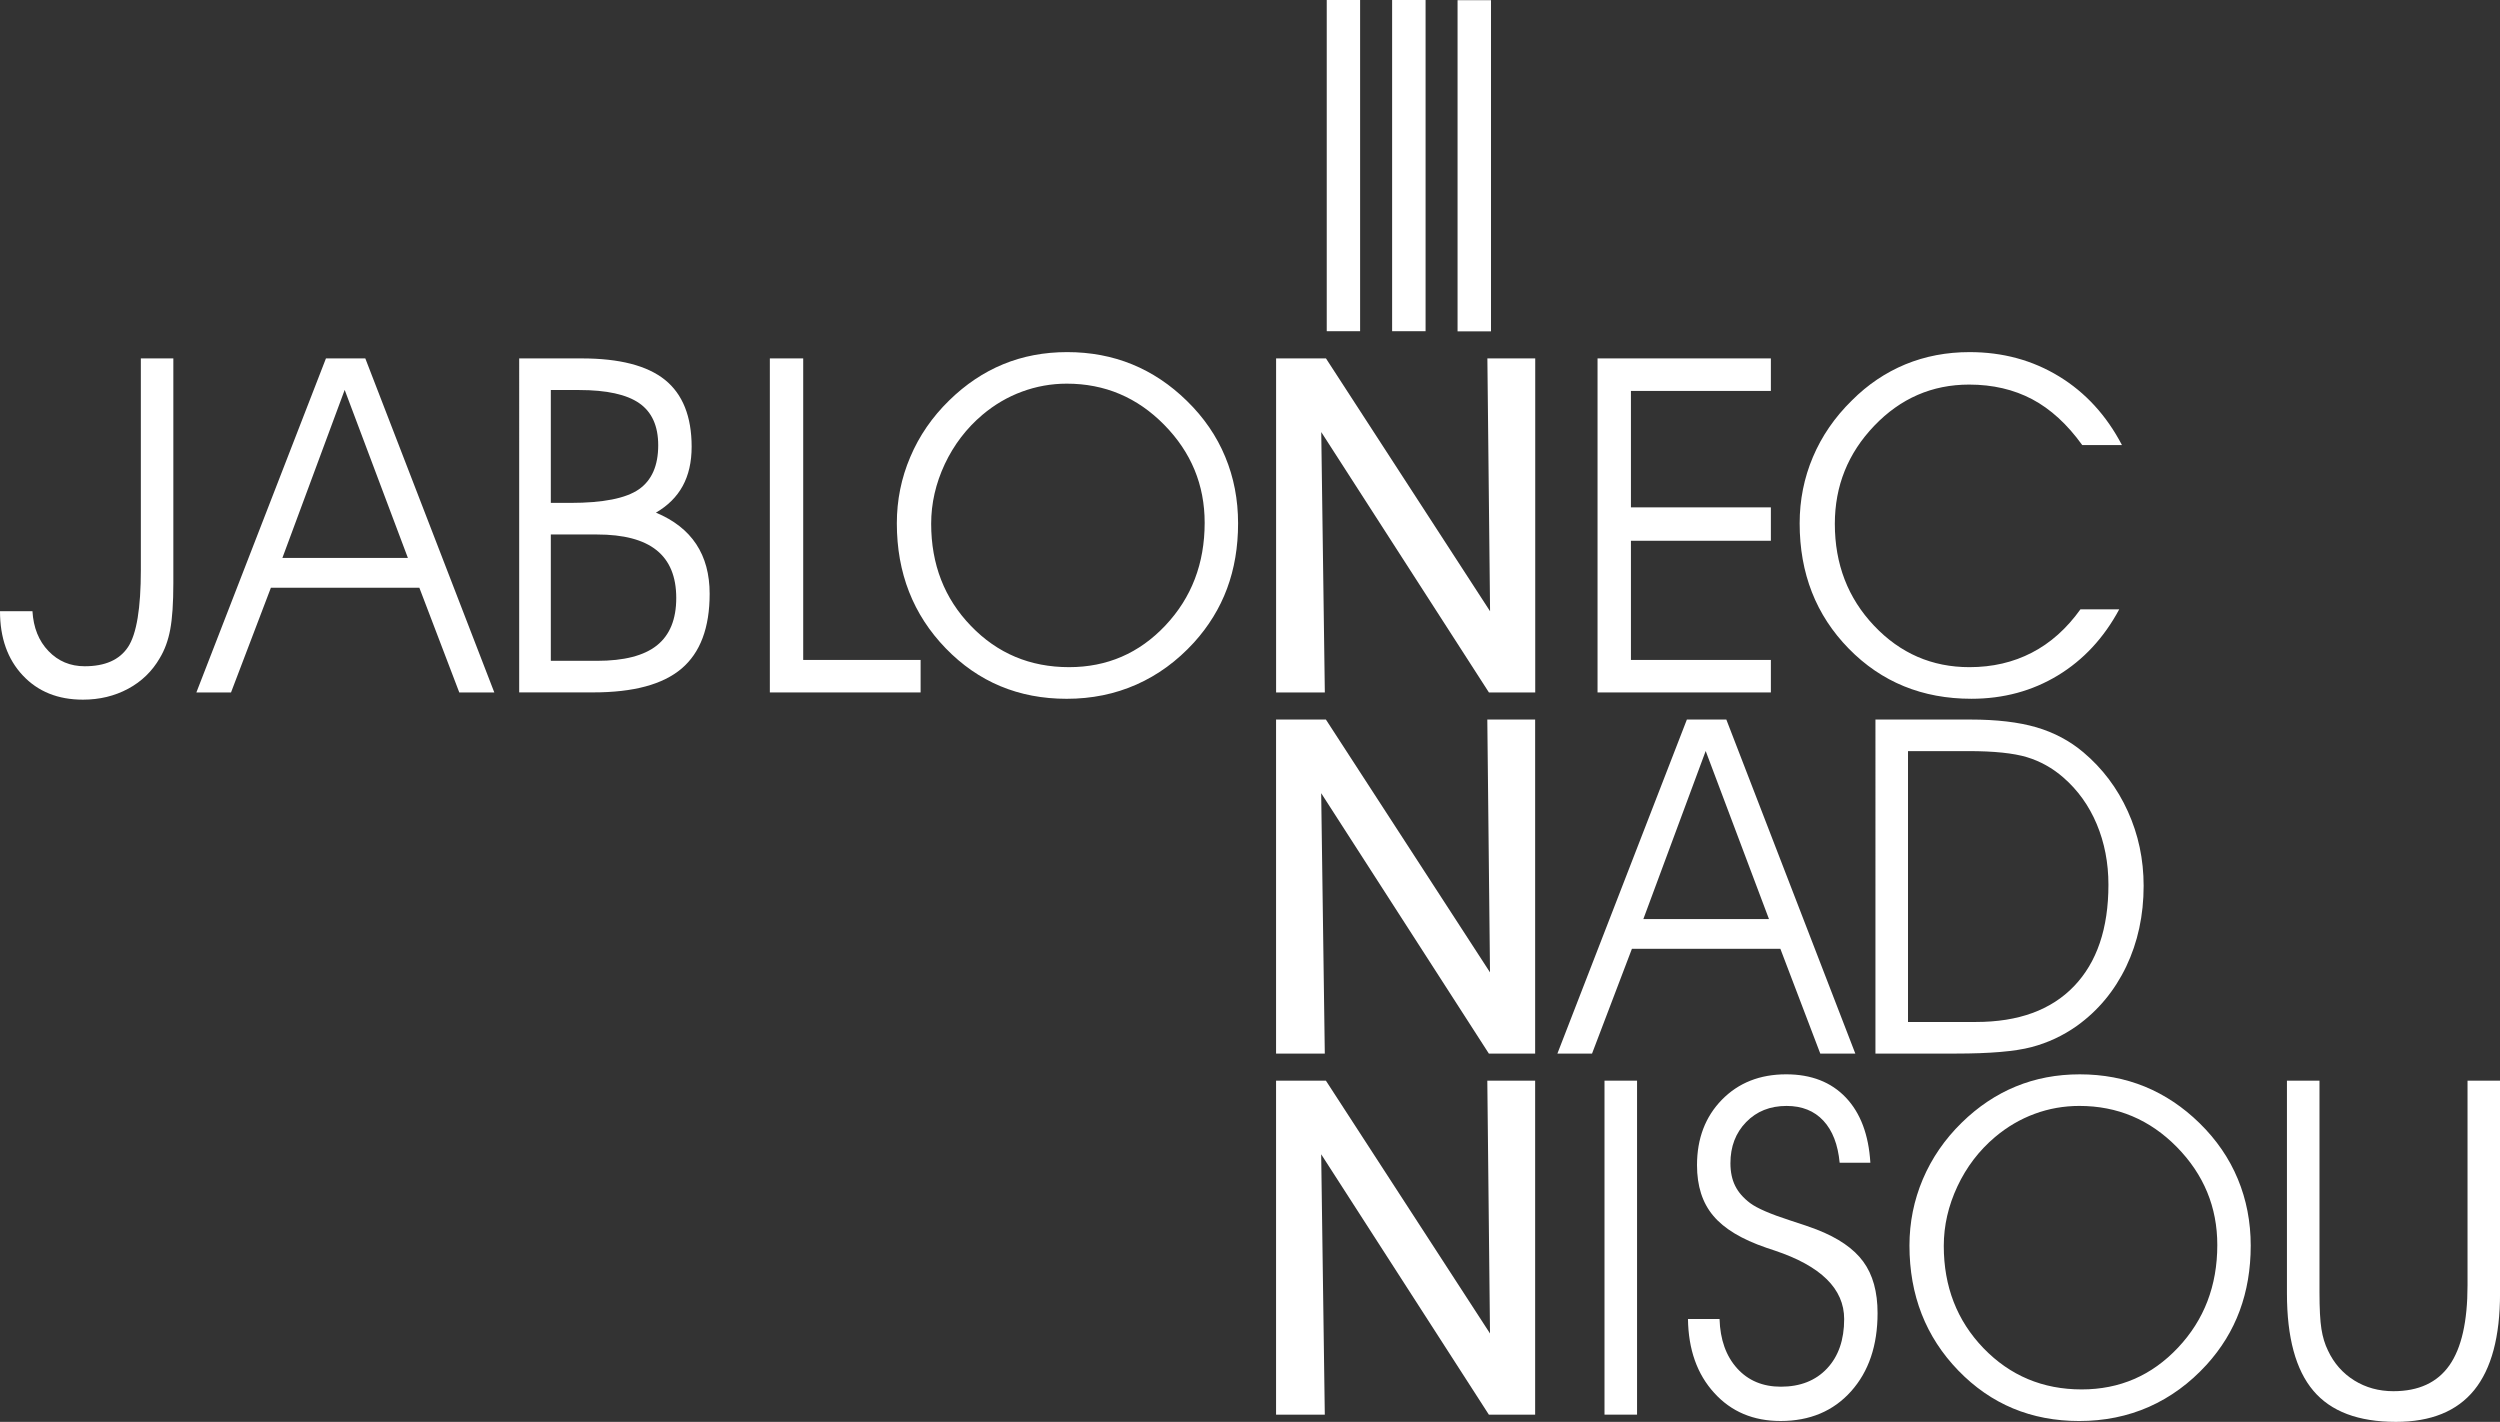
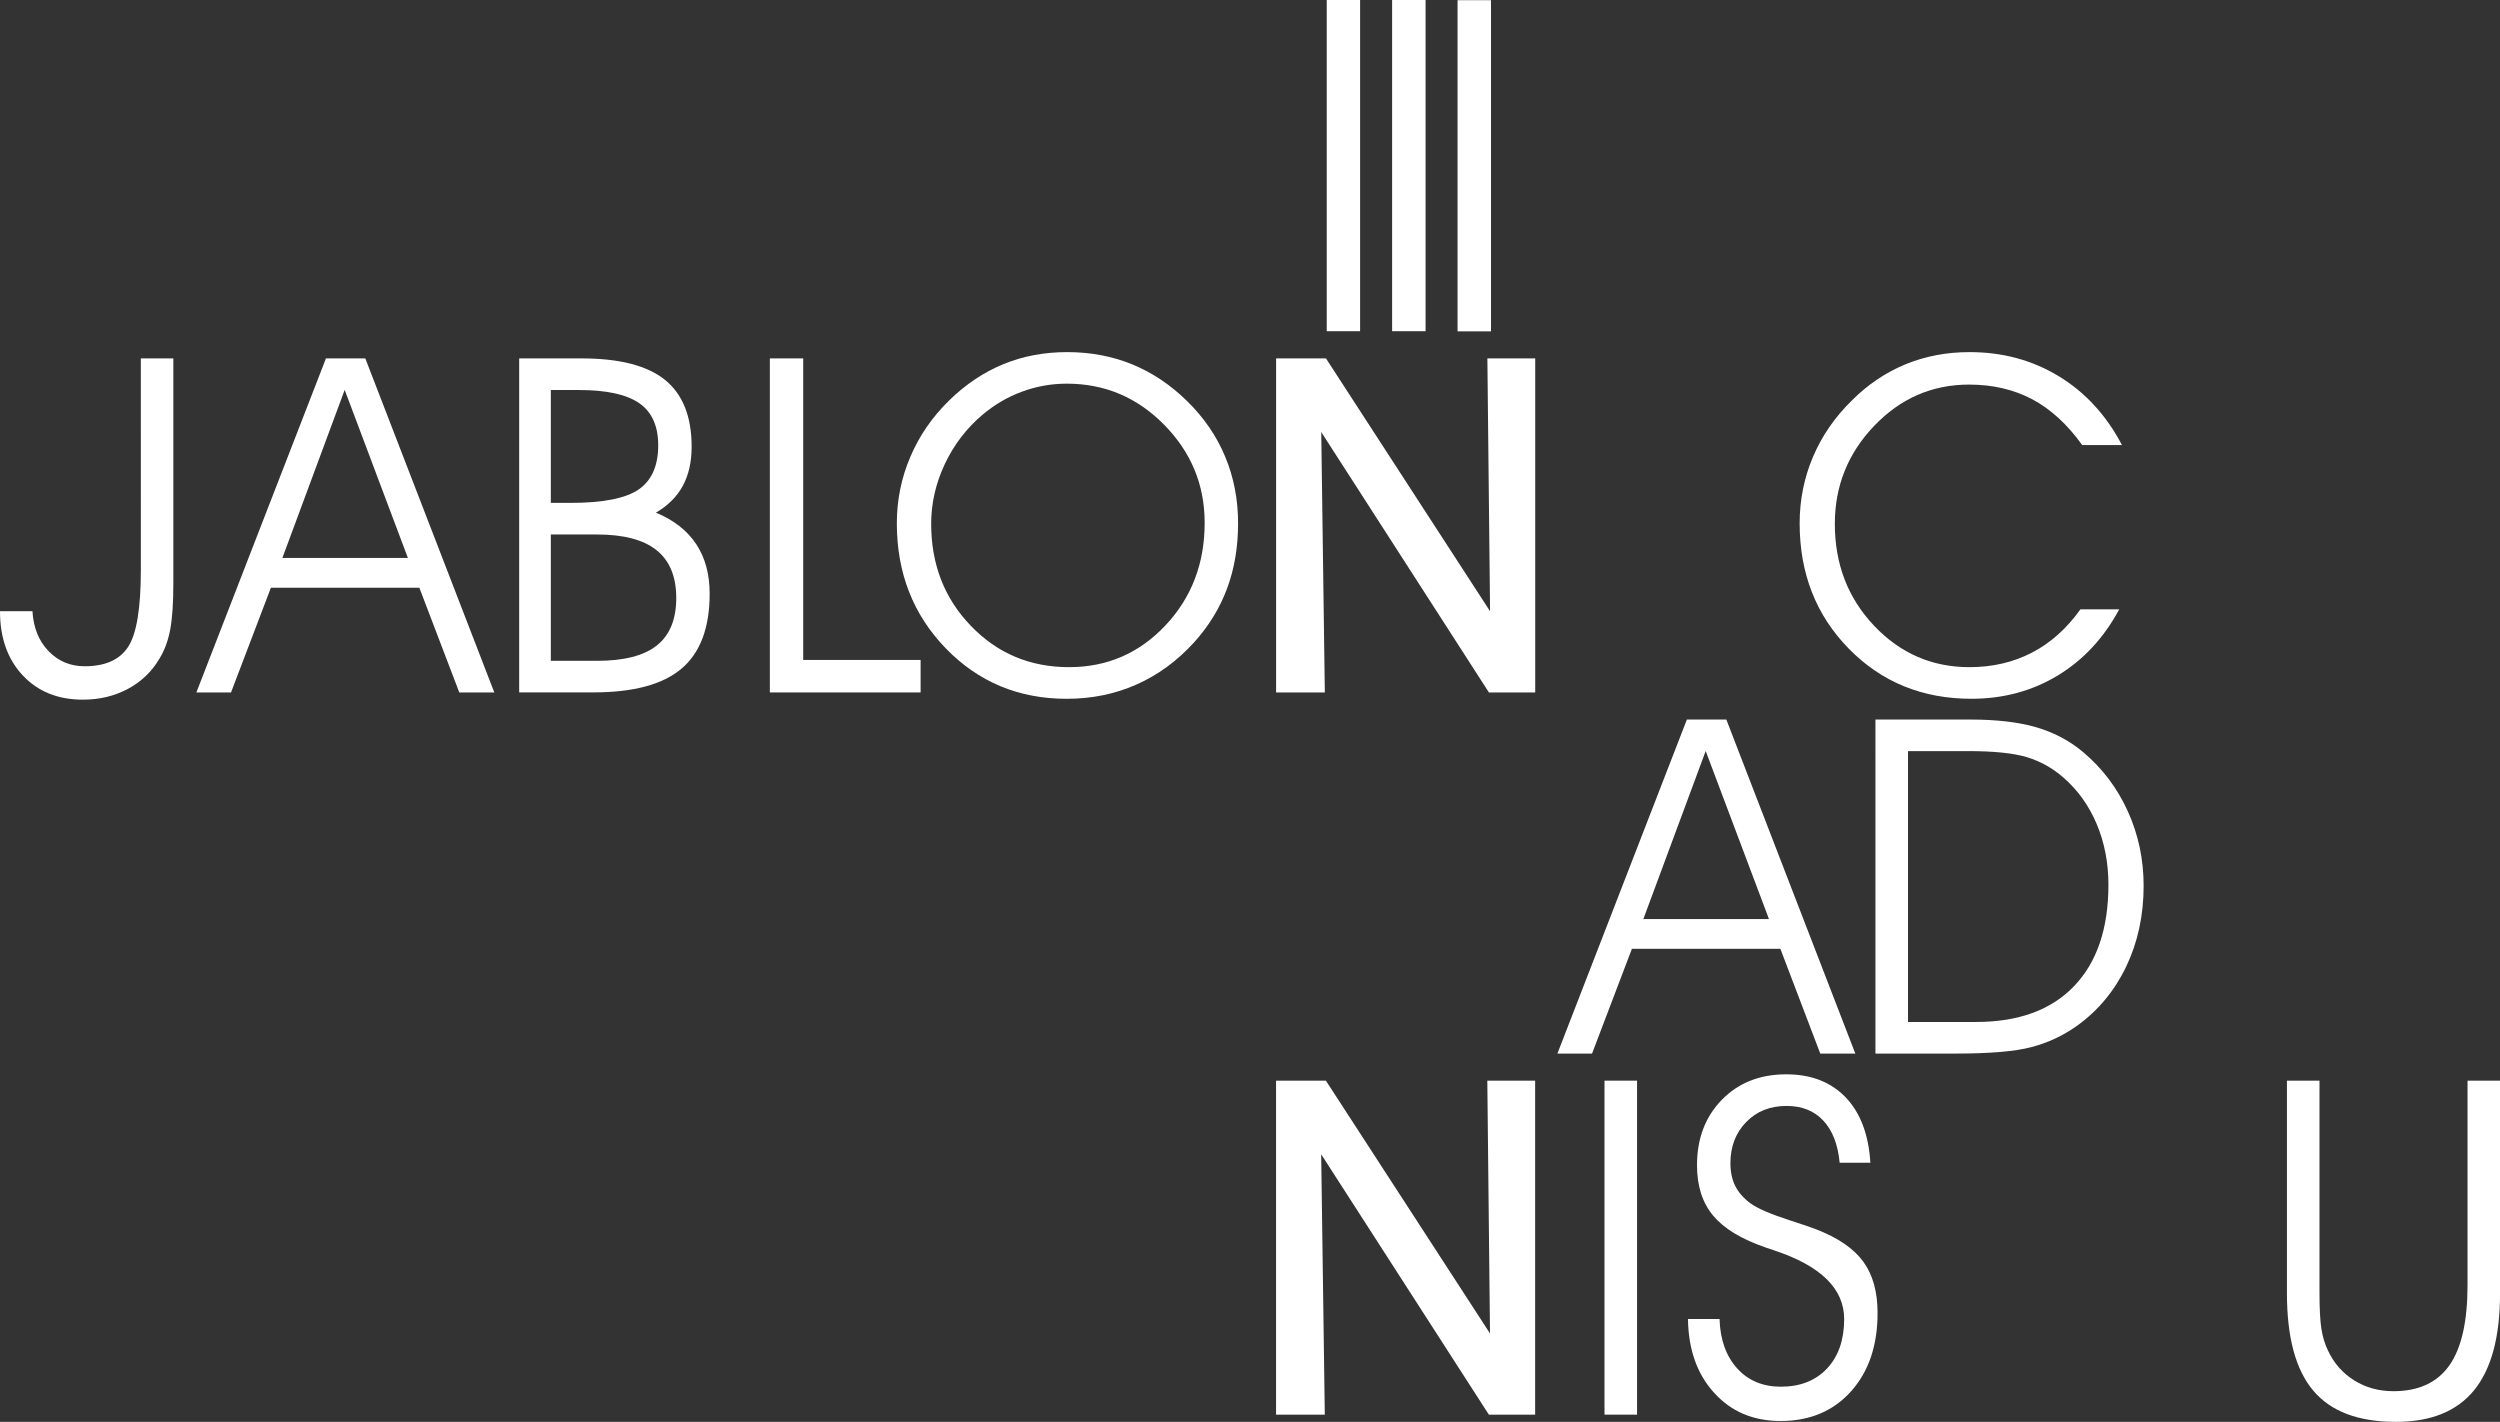
<svg xmlns="http://www.w3.org/2000/svg" version="1.1" id="Vrstva_1" x="0px" y="0px" width="222.24px" height="126.398px" viewBox="0 0 222.24 126.398" enable-background="new 0 0 222.24 126.398" xml:space="preserve">
  <rect x="0" y="0" width="222.24" height="126.398" fill="#333333" stroke="none" />
  <g>
    <polyline fill="#FFFFFF" points="117.772,61.555 113.44,61.555 113.44,31.861 117.873,31.861 132.461,54.338 132.222,31.861    136.476,31.861 136.476,61.555 132.358,61.555 117.454,38.409 117.772,61.555  " />
-     <polyline fill="#FFFFFF" points="117.769,93.66 113.437,93.66 113.437,63.965 117.867,63.965 132.455,86.439 132.216,63.965    136.468,63.965 136.468,93.66 132.354,93.66 117.448,70.51 117.769,93.66  " />
    <polyline fill="#FFFFFF" points="117.769,125.757 113.437,125.757 113.437,96.066 117.867,96.066 132.455,118.539 132.216,96.066    136.468,96.066 136.468,125.757 132.354,125.757 117.448,102.611 117.769,125.757  " />
    <rect x="129.571" y="0.017" fill="#FFFFFF" width="2.972" height="29.439" />
    <rect x="117.942" y="0" fill="#FFFFFF" width="2.966" height="29.443" />
    <rect x="123.754" y="0" fill="#FFFFFF" width="2.974" height="29.443" />
    <path fill="#FFFFFF" d="M12.52,31.861h2.889v20.003c0,1.743-0.092,3.101-0.275,4.085c-0.182,0.984-0.494,1.829-0.928,2.548   c-0.678,1.174-1.617,2.087-2.816,2.731c-1.203,0.646-2.539,0.969-4.02,0.969c-2.213,0-3.994-0.715-5.342-2.152   C0.674,58.607,0,56.7,0,54.332h2.885c0.086,1.461,0.559,2.646,1.426,3.545c0.863,0.9,1.936,1.35,3.219,1.35   c1.814,0,3.096-0.568,3.854-1.714c0.758-1.15,1.137-3.438,1.137-6.867L12.52,31.861" />
    <path fill="#FFFFFF" d="M36.26,49.598L30.641,34.66l-5.538,14.938H36.26 M20.537,61.555h-3.08l11.518-29.693h3.5l11.467,29.693   h-3.114l-3.55-9.31H24.082L20.537,61.555" />
    <path fill="#FFFFFF" d="M48.965,47.514v11.231h4.106c2.406,0,4.181-0.457,5.325-1.371c1.146-0.916,1.72-2.316,1.72-4.215   c0-1.897-0.581-3.311-1.749-4.248c-1.168-0.936-2.932-1.397-5.296-1.397H48.965 M48.965,34.672v10.033h1.76   c2.887,0,4.908-0.404,6.061-1.201c1.148-0.797,1.727-2.104,1.727-3.921c0-1.704-0.557-2.952-1.678-3.734   c-1.118-0.783-2.906-1.177-5.355-1.177H48.965 M46.154,31.861h5.549c3.36,0,5.83,0.635,7.412,1.908   c1.574,1.271,2.369,3.256,2.369,5.946c0,1.362-0.267,2.523-0.795,3.489c-0.527,0.964-1.324,1.755-2.379,2.367   c1.589,0.663,2.787,1.597,3.582,2.802c0.796,1.203,1.193,2.676,1.193,4.414c0,3.017-0.83,5.23-2.494,6.646   c-1.662,1.413-4.277,2.118-7.846,2.118h-6.592L46.154,31.861" />
    <polyline fill="#FFFFFF" points="81.838,61.555 68.436,61.555 68.436,31.861 71.402,31.861 71.402,58.666 81.838,58.666    81.838,61.555  " />
    <path fill="#FFFFFF" d="M82.777,46.555c0,3.614,1.174,6.643,3.533,9.084c2.355,2.448,5.263,3.668,8.725,3.668   c3.378,0,6.233-1.233,8.563-3.705c2.329-2.472,3.492-5.515,3.492-9.127c0-3.369-1.197-6.271-3.594-8.708   c-2.397-2.441-5.287-3.661-8.664-3.661c-1.376,0-2.699,0.238-3.973,0.707c-1.277,0.469-2.449,1.155-3.527,2.064   c-1.414,1.198-2.532,2.657-3.345,4.38C83.18,42.982,82.777,44.749,82.777,46.555 M79.725,46.525c0-2.062,0.396-4.029,1.195-5.9   c0.793-1.878,1.947-3.553,3.459-5.028c1.455-1.425,3.053-2.498,4.801-3.218c1.748-0.721,3.645-1.078,5.686-1.078   c2.078,0,4.006,0.363,5.781,1.089c1.775,0.727,3.395,1.81,4.863,3.248c1.514,1.477,2.648,3.135,3.406,4.964   c0.766,1.837,1.145,3.809,1.145,5.925c0,2.103-0.326,4.033-0.979,5.79s-1.635,3.354-2.938,4.794   c-1.511,1.656-3.221,2.904-5.121,3.744c-1.906,0.844-3.973,1.265-6.201,1.265c-4.271,0-7.854-1.497-10.75-4.488   C81.174,54.638,79.725,50.935,79.725,46.525" />
-     <polyline fill="#FFFFFF" points="144.983,45.103 157.423,45.103 157.423,48.072 144.983,48.072 144.983,58.666 157.423,58.666    157.423,61.555 142.015,61.555 142.015,31.861 157.423,31.861 157.423,34.752 144.983,34.752 144.983,45.103  " />
    <path fill="#FFFFFF" d="M185.101,39.564c-1.328-1.847-2.81-3.203-4.447-4.073c-1.639-0.866-3.508-1.303-5.605-1.303   c-3.291,0-6.104,1.226-8.438,3.665c-2.334,2.44-3.502,5.346-3.502,8.714c0,3.582,1.162,6.601,3.49,9.058   c2.326,2.457,5.149,3.683,8.475,3.683c2.047,0,3.895-0.429,5.551-1.289c1.658-0.857,3.094-2.142,4.316-3.849h3.449   c-1.361,2.533-3.179,4.492-5.457,5.875c-2.279,1.381-4.842,2.073-7.681,2.073c-4.358,0-7.994-1.483-10.907-4.46   c-2.908-2.97-4.363-6.682-4.363-11.133c0-2.076,0.393-4.045,1.18-5.899c0.787-1.861,1.941-3.536,3.463-5.029   c1.41-1.413,2.998-2.479,4.75-3.207c1.764-0.726,3.664-1.089,5.717-1.089c2.943,0,5.594,0.72,7.949,2.158s4.217,3.475,5.592,6.105   H185.101" />
    <path fill="#FFFFFF" d="M157.254,81.699l-5.625-14.938l-5.541,14.938H157.254 M141.526,93.66h-3.08l11.511-29.695h3.507   l11.467,29.695h-3.115l-3.547-9.313h-13.199L141.526,93.66" />
    <path fill="#FFFFFF" d="M169.614,66.773v24.076h6.048c3.772,0,6.678-1.06,8.713-3.183c2.035-2.121,3.056-5.131,3.056-9.02   c0-1.945-0.349-3.742-1.041-5.39c-0.691-1.643-1.683-3.023-2.97-4.142c-0.966-0.842-2.045-1.443-3.239-1.805   c-1.19-0.359-2.933-0.539-5.212-0.539L169.614,66.773 M166.724,63.965h8.448c2.32,0,4.271,0.229,5.854,0.689   c1.576,0.464,2.973,1.205,4.18,2.225c1.695,1.43,3.014,3.178,3.949,5.244c0.938,2.064,1.406,4.273,1.406,6.627   c0,2.623-0.521,5.015-1.547,7.168c-1.033,2.154-2.488,3.912-4.375,5.271c-1.252,0.887-2.603,1.516-4.053,1.896   c-1.453,0.383-3.691,0.574-6.72,0.574h-7.146V63.965" />
    <rect x="142.634" y="96.066" fill="#FFFFFF" width="2.893" height="29.69" />
    <path fill="#FFFFFF" d="M150.054,117.253h2.807c0.055,1.834,0.576,3.295,1.562,4.388c0.985,1.088,2.282,1.631,3.888,1.631   c1.724,0,3.096-0.543,4.107-1.621c1.012-1.08,1.521-2.541,1.521-4.39c0-2.692-2.064-4.721-6.188-6.096   c-0.324-0.106-0.568-0.19-0.73-0.244c-2.186-0.748-3.76-1.696-4.719-2.846c-0.969-1.15-1.445-2.648-1.445-4.496   c0-2.365,0.736-4.303,2.209-5.813c1.478-1.511,3.381-2.263,5.72-2.263c2.228,0,3.993,0.689,5.301,2.064   c1.306,1.375,2.029,3.307,2.181,5.797h-2.73c-0.152-1.613-0.631-2.861-1.443-3.736c-0.816-0.879-1.906-1.315-3.277-1.315   c-1.469,0-2.664,0.479-3.594,1.438c-0.932,0.957-1.396,2.176-1.396,3.654c0,0.772,0.141,1.447,0.42,2.008   c0.276,0.564,0.721,1.076,1.334,1.539c0.619,0.461,1.815,0.979,3.579,1.547c1.017,0.326,1.792,0.592,2.32,0.795   c1.922,0.746,3.31,1.699,4.156,2.861c0.852,1.162,1.271,2.686,1.271,4.574c0,2.881-0.784,5.196-2.357,6.955   c-1.574,1.756-3.66,2.637-6.263,2.637c-2.425,0-4.392-0.83-5.899-2.496C150.867,122.16,150.092,119.969,150.054,117.253" />
-     <path fill="#FFFFFF" d="M172.794,110.759c0,3.611,1.173,6.64,3.53,9.089c2.358,2.44,5.266,3.666,8.726,3.666   c3.381,0,6.23-1.234,8.563-3.709c2.33-2.472,3.496-5.515,3.496-9.128c0-3.368-1.2-6.271-3.598-8.711   c-2.396-2.434-5.283-3.653-8.662-3.653c-1.377,0-2.705,0.233-3.977,0.703c-1.275,0.471-2.448,1.157-3.525,2.067   c-1.414,1.195-2.529,2.654-3.34,4.379C173.199,107.187,172.794,108.951,172.794,110.759 M169.743,110.728   c0-2.063,0.396-4.027,1.189-5.902c0.795-1.871,1.947-3.549,3.459-5.027c1.455-1.426,3.06-2.496,4.805-3.215   c1.748-0.721,3.642-1.08,5.684-1.08c2.081,0,4.005,0.365,5.784,1.09c1.772,0.728,3.396,1.81,4.864,3.246   c1.511,1.479,2.646,3.136,3.406,4.968c0.762,1.832,1.146,3.807,1.146,5.922c0,2.104-0.33,4.032-0.981,5.791   c-0.65,1.758-1.632,3.354-2.937,4.793c-1.511,1.655-3.22,2.903-5.123,3.748c-1.901,0.84-3.974,1.26-6.203,1.26   c-4.271,0-7.853-1.496-10.75-4.488C171.188,118.839,169.743,115.135,169.743,110.728" />
    <path fill="#FFFFFF" d="M203.299,96.066h2.894v18.805c0,1.459,0.056,2.547,0.172,3.267c0.113,0.721,0.309,1.362,0.582,1.918   c0.529,1.133,1.309,2.016,2.336,2.659c1.025,0.636,2.188,0.957,3.479,0.957c2.245,0,3.9-0.766,4.979-2.297   c1.076-1.531,1.613-3.901,1.613-7.117V96.066h2.889v18.906c0,3.844-0.764,6.709-2.291,8.596c-1.531,1.889-3.852,2.83-6.963,2.83   c-3.334,0-5.781-0.918-7.344-2.771c-1.562-1.842-2.345-4.729-2.345-8.653V96.066" />
  </g>
</svg>